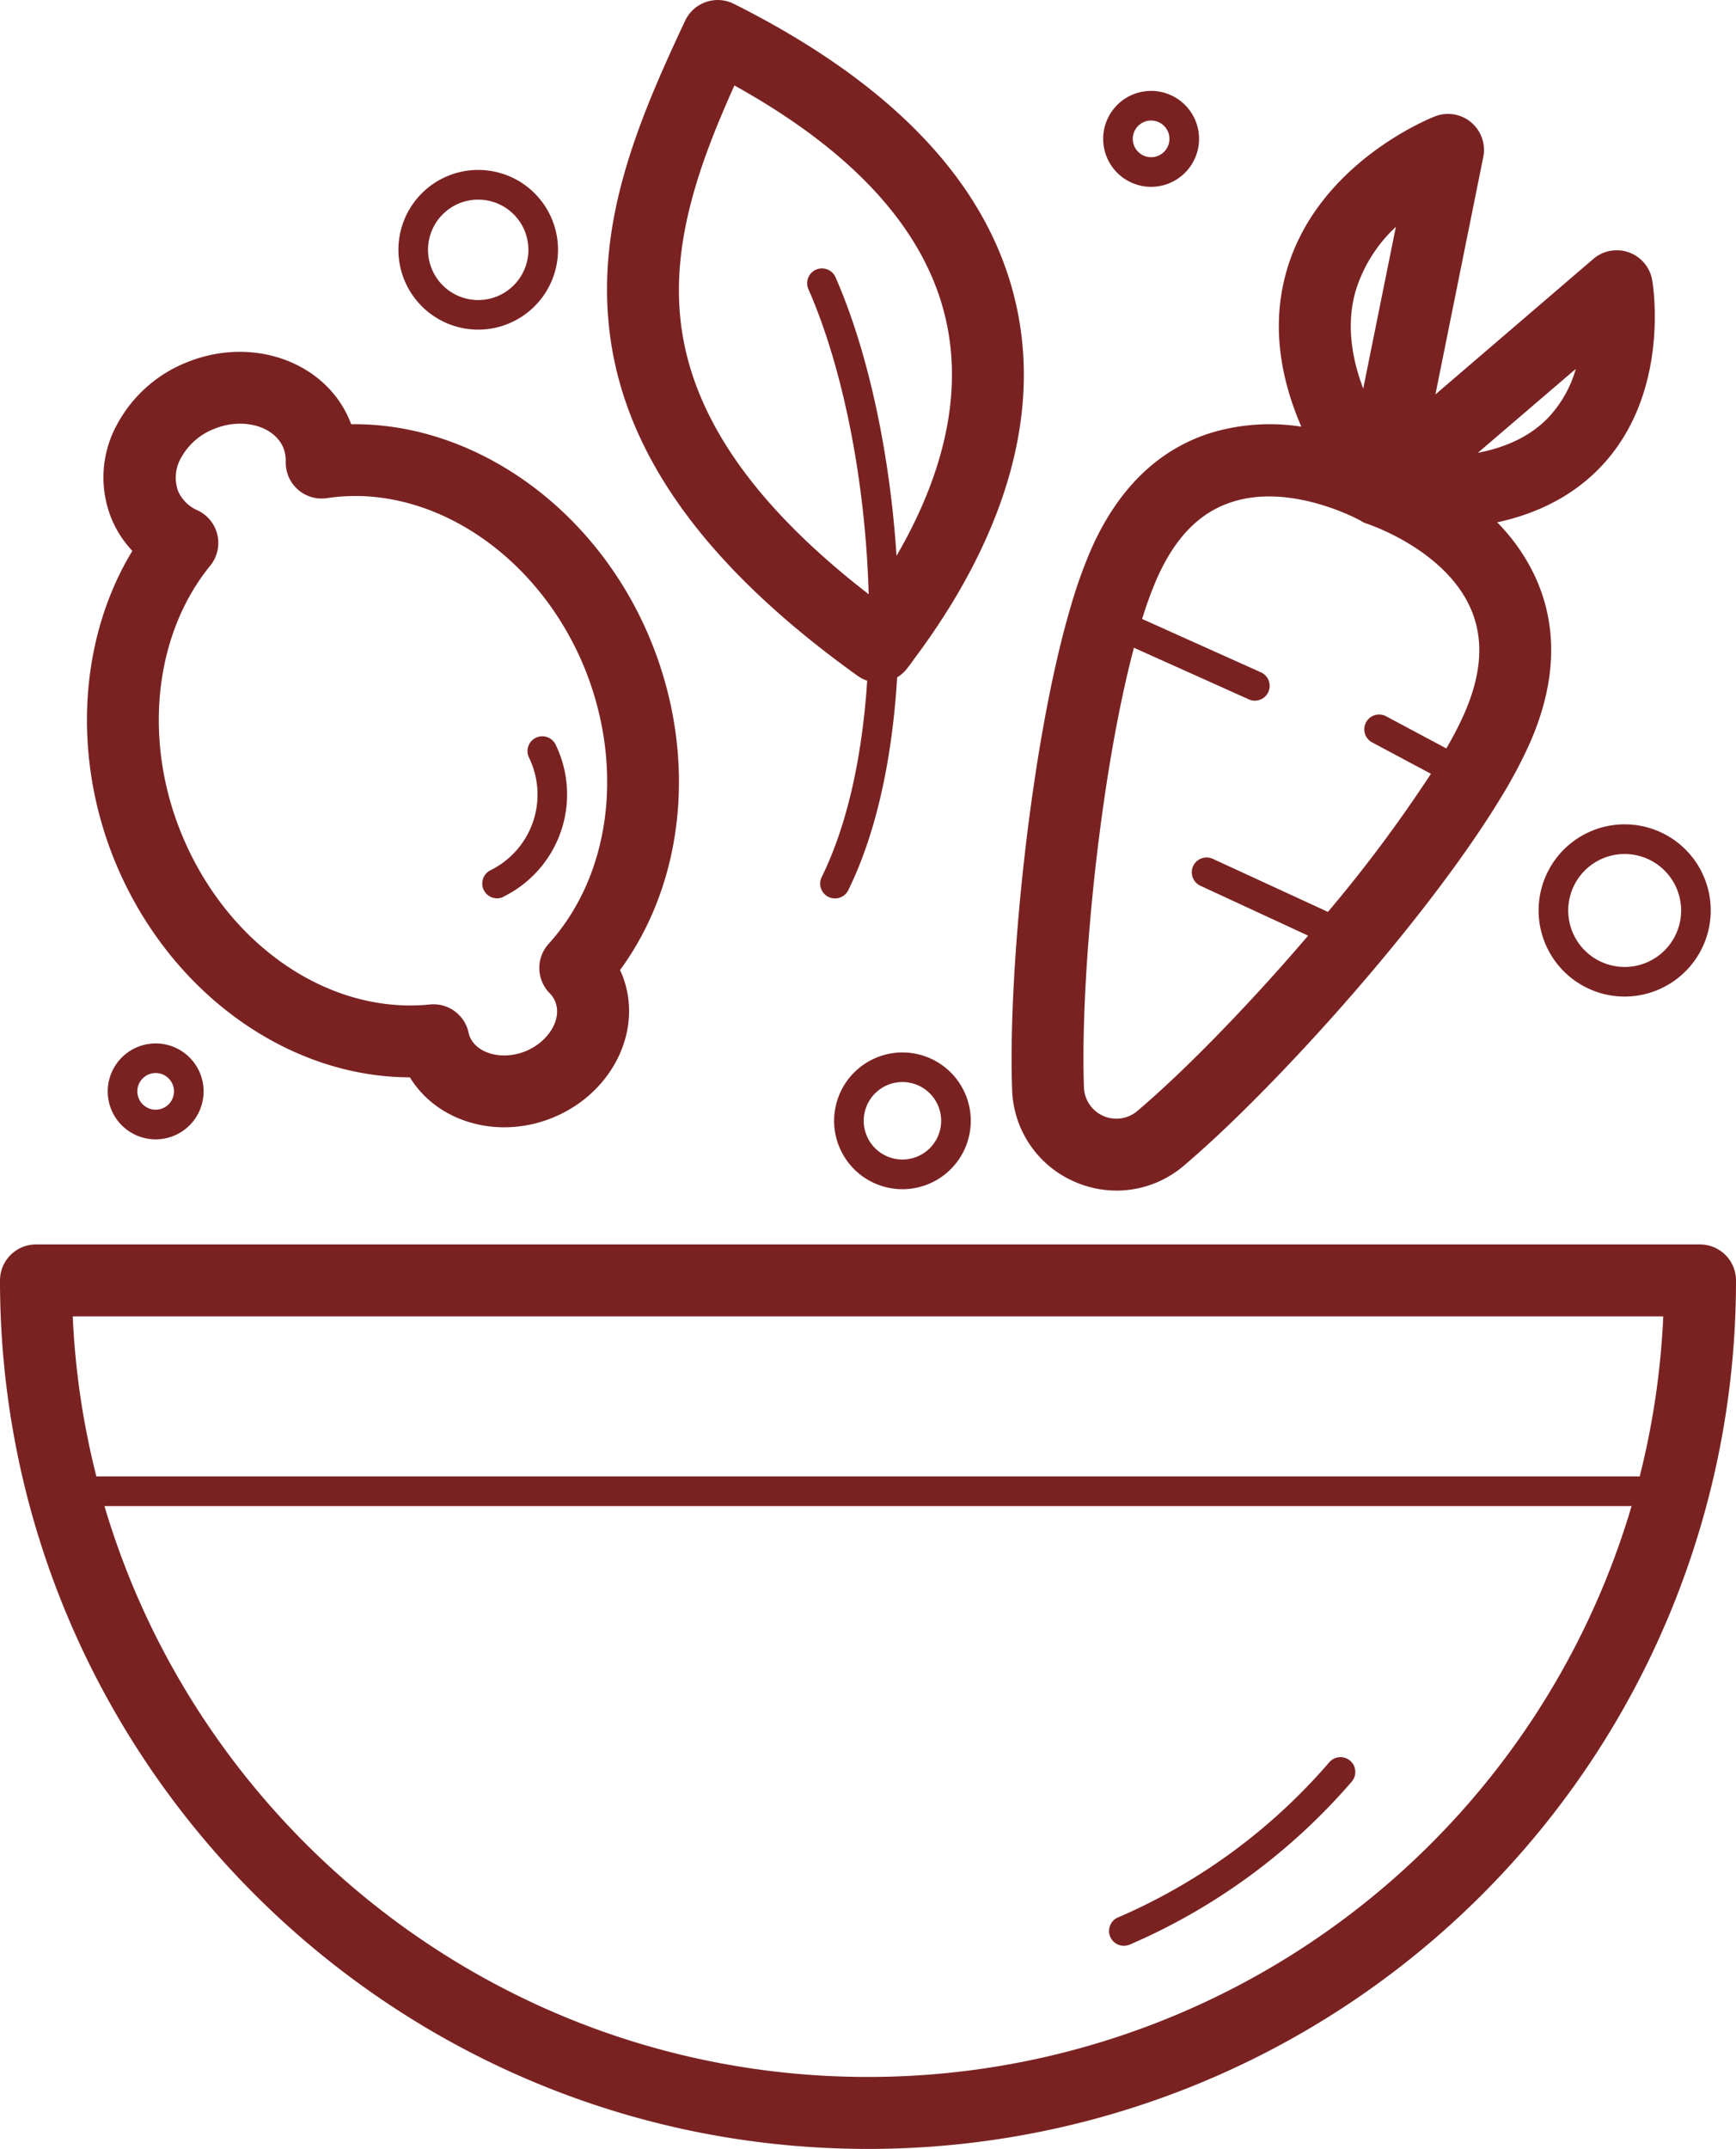
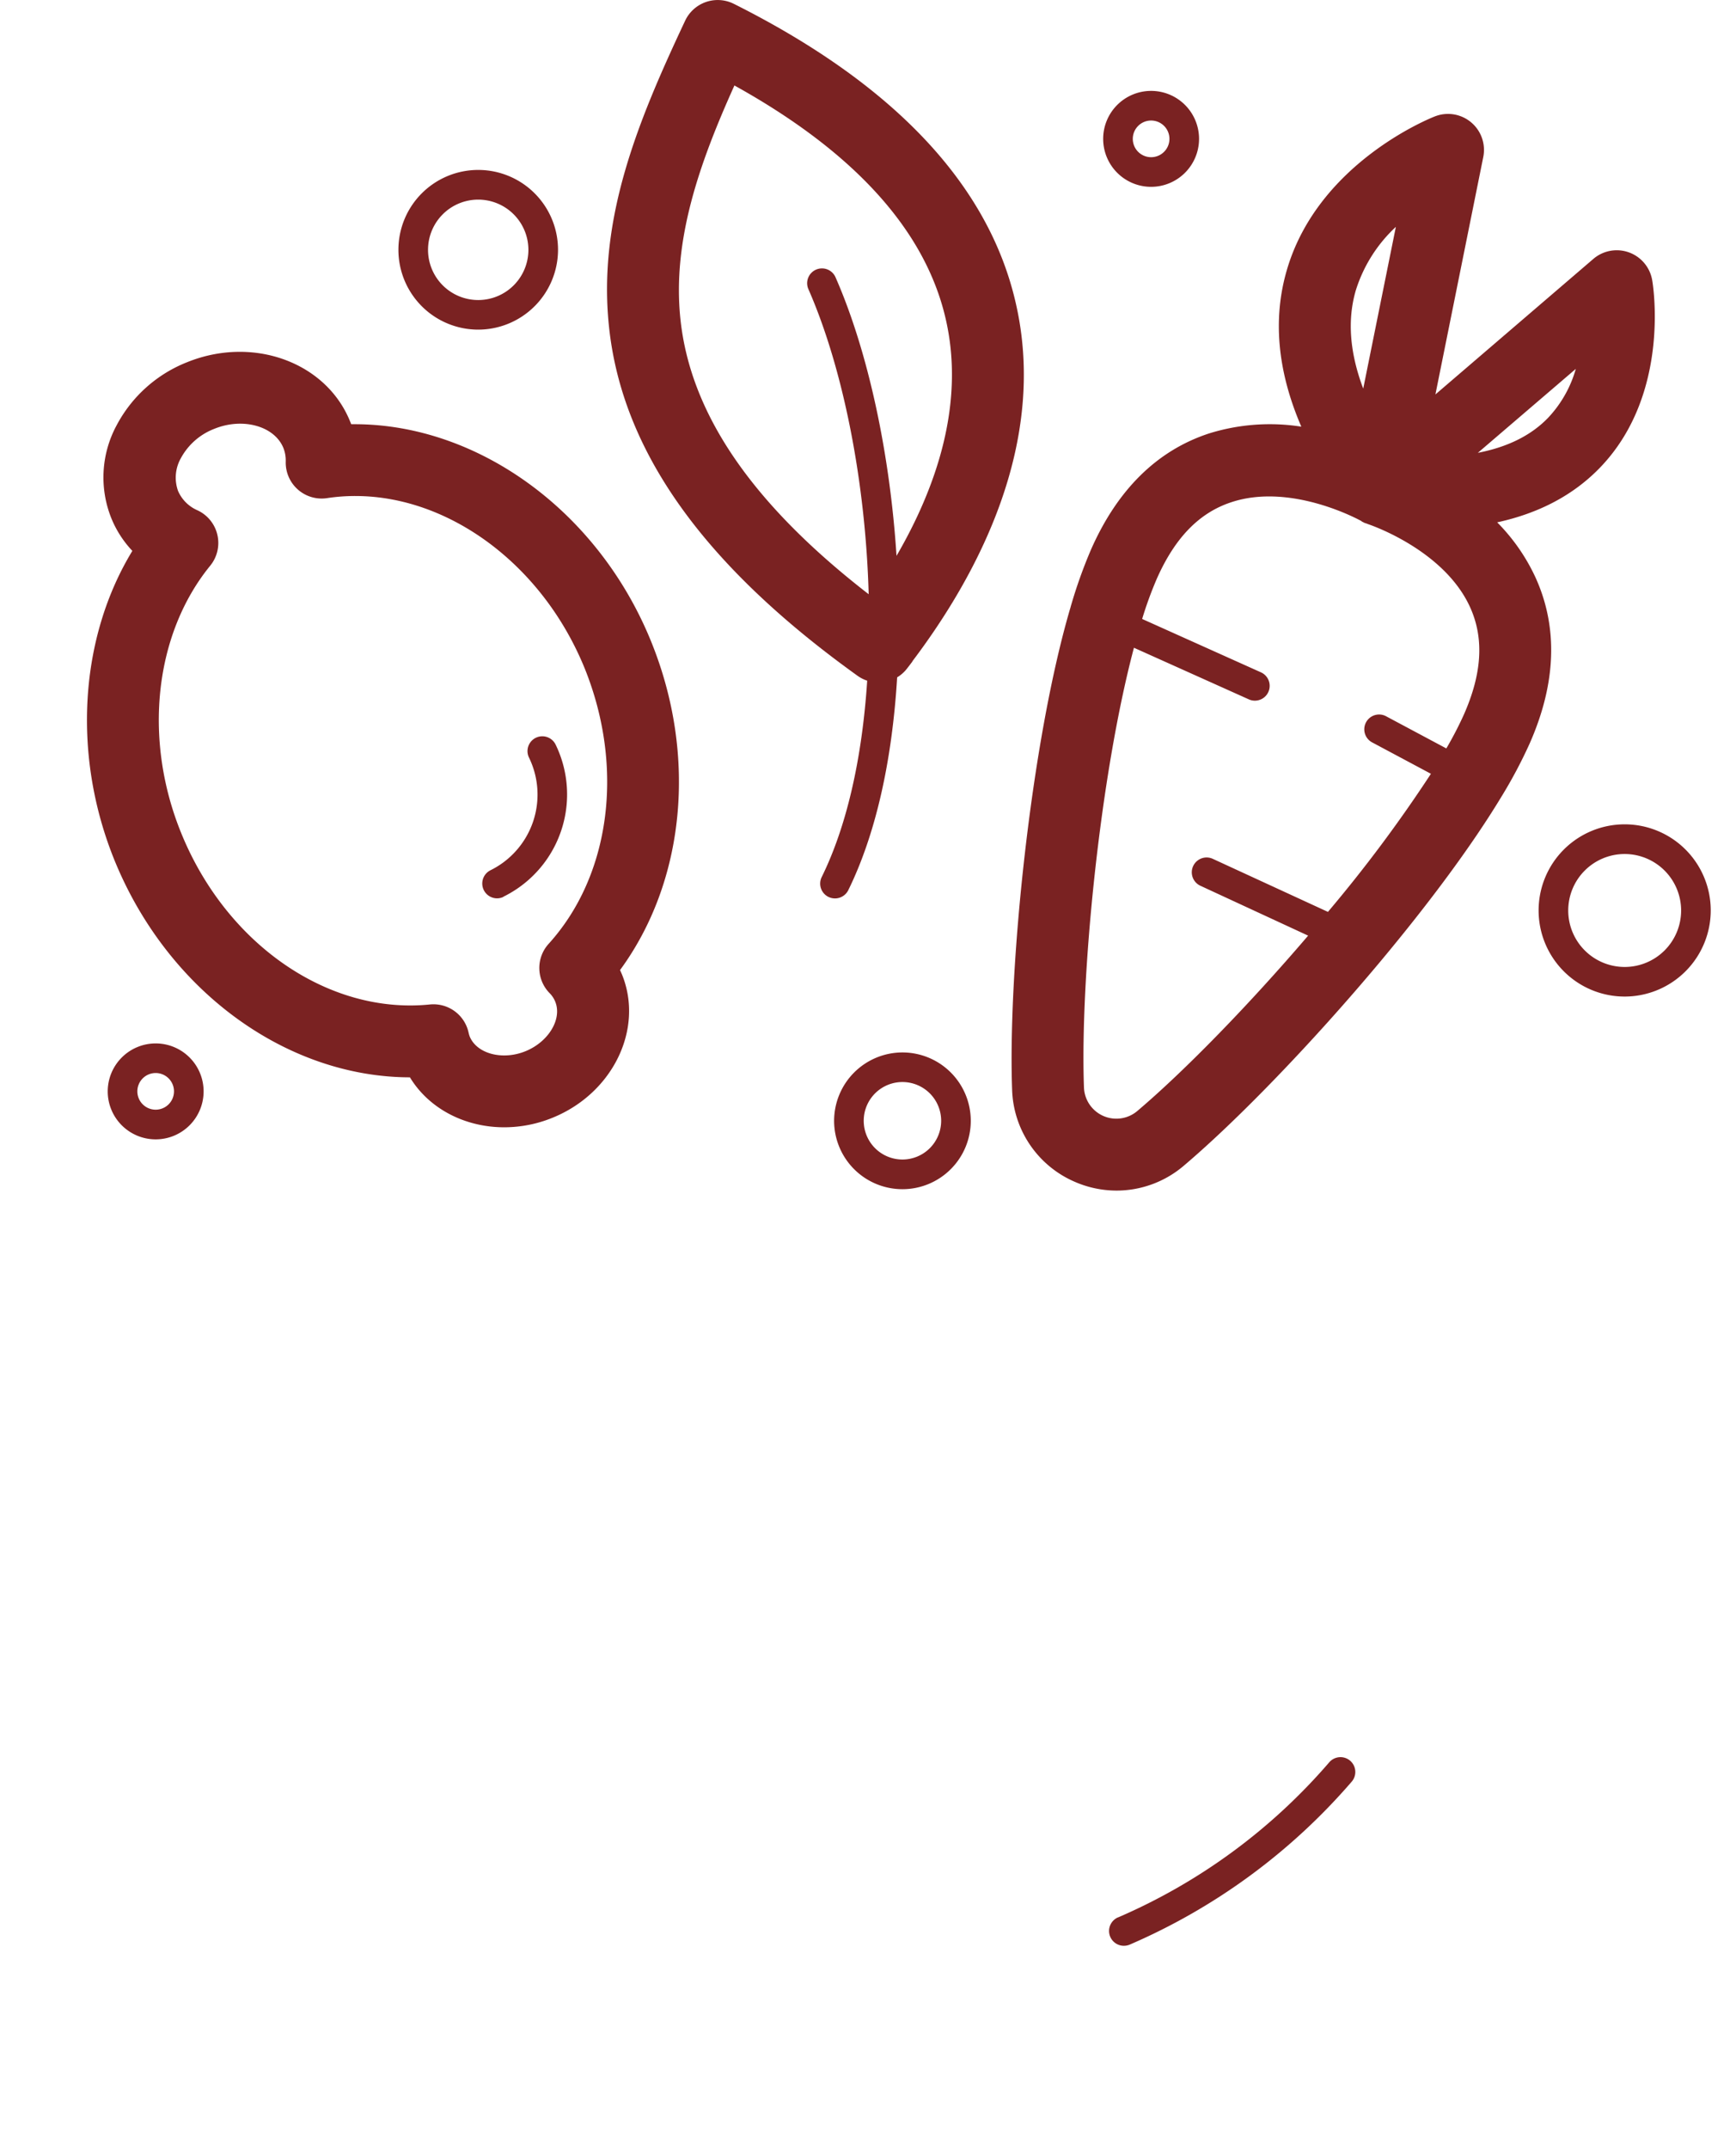
<svg xmlns="http://www.w3.org/2000/svg" viewBox="0 0 410.28 507.58">
  <g data-name="Capa 2">
-     <path d="M0 302.44c0 113.11 92 205.14 205.14 205.14a205 205 0 0 0 205.14-205.14 8.51 8.51 0 0 0-8.5-8.5H8.5a8.51 8.51 0 0 0-8.5 8.5Zm393.09 8.5a188.49 188.49 0 0 1-5.57 37.8H22.78a186.85 186.85 0 0 1-5.59-37.8Zm-368.4 44.8H385.6a188.14 188.14 0 0 1-180.46 134.84c-85.24 0-157.41-56.98-180.45-134.84Z" fill="#7a2222" class="fill-173156" />
    <path d="M264.28 452.88a137.9 137.9 0 0 0 49.87-36.62 3.5 3.5 0 0 1 5.31 4.57A145.2 145.2 0 0 1 267 459.32a3.55 3.55 0 0 1-1.38.28 3.5 3.5 0 0 1-1.38-6.72ZM378.42 110.16c16.45-17.37 12.24-43 12.05-44a8.5 8.5 0 0 0-13.91-5l-37.32 32.01 11.31-56.08a8.5 8.5 0 0 0-11.42-9.6c-1.12.43-27.63 11-35 36.29-3.38 11.54-2.22 23.94 3.42 37a48.22 48.22 0 0 0-21.77 1.59c-12.27 4-21.67 13.24-27.93 27.43a114.6 114.6 0 0 0-4.85 13.65c0 .1-.06.21-.09.31-9.35 31.94-14.73 85.5-13.71 113.66a24.5 24.5 0 0 0 14.68 21.67 24.76 24.76 0 0 0 10 2.13 24.51 24.51 0 0 0 15.89-5.87c12.91-10.94 30.63-29.33 46.26-48 12.11-14.48 22.06-28 28.77-39.1a112.55 112.55 0 0 0 6.7-12.6c6.27-14.18 6.76-27.34 1.46-39.11a45.66 45.66 0 0 0-9.12-13.16c10.09-2.2 18.31-6.6 24.58-13.22Zm-56.62 13 .26.13.3.15.27.13h.08l.19.07.34.13.18.07c.34.11 18 6.06 24.09 19.75 3.24 7.27 2.74 15.51-1.54 25.19a84.88 84.88 0 0 1-4.15 8l-14.15-7.55a3.5 3.5 0 1 0-3.3 6.17l13.81 7.37a332.63 332.63 0 0 1-24.34 32.62l-27.21-12.53a3.5 3.5 0 1 0-2.93 6.36L309.16 221c-14 16.37-29.18 31.94-40.36 41.41a7.66 7.66 0 0 1-12.62-5.57c-.93-25.59 3.67-73.13 11.81-103.84l27.15 12.19a3.45 3.45 0 0 0 1.43.31 3.5 3.5 0 0 0 1.44-6.69l-28.08-12.61a90.89 90.89 0 0 1 3.45-9.46c4.28-9.68 10-15.6 17.58-18.1 14.3-4.77 30.67 4.36 30.84 4.47Zm8.08-69.51-7.7 38.14c-3.18-8.42-3.79-16.14-1.79-23.09a34.48 34.48 0 0 1 9.49-15.1Zm42.54 33.48A27.91 27.91 0 0 1 366 98.55q-6 6.33-16.73 8.41ZM153.92 151.61c-12.56-31-41.06-51.41-70.11-51.41H83c-.09-.24-.19-.49-.29-.73C77 85.5 59.76 79.26 44.21 85.56a32.19 32.19 0 0 0-16.66 14.92 25.87 25.87 0 0 0-1.27 21.85 24.85 24.85 0 0 0 5 7.79C18.79 150.63 17 178.29 27 203.05c12.57 31 40.68 51.37 69.88 51.42 4.54 7.47 13.07 11.8 22.29 11.8a30.25 30.25 0 0 0 11.4-2.25c14.28-5.78 21.65-21 16.43-33.84-.15-.35-.3-.7-.46-1.05 15.32-20.87 18.32-50.53 7.38-77.52Zm-24.25 71.32a8.48 8.48 0 0 0 .23 11.66 6.08 6.08 0 0 1 1.32 2c1.67 4.11-1.56 9.47-7 11.7s-11.55.63-13.22-3.49a7.07 7.07 0 0 1-.27-.95 8.49 8.49 0 0 0-9.15-6.59c-24 2.43-48.13-14.26-58.79-40.57-9-22.16-6.28-46.92 6.89-63.07a8.5 8.5 0 0 0-3-13.08 8.81 8.81 0 0 1-4.6-4.58 9.32 9.32 0 0 1 .63-7.67 15.17 15.17 0 0 1 7.94-7c6.74-2.74 14.22-.66 16.33 4.53a8.08 8.08 0 0 1 .55 3.22 8.49 8.49 0 0 0 9.76 8.62 44.08 44.08 0 0 1 6.68-.5c22.22 0 44.29 16.24 54.25 40.8 9.4 23.36 6.06 48.85-8.55 64.97Z" fill="#7a2222" class="fill-173156" />
    <path d="M119 211.83a3.41 3.41 0 0 1-1.54.36 3.5 3.5 0 0 1-1.53-6.64A19.93 19.93 0 0 0 125 178.9a3.5 3.5 0 0 1 6.29-3.07 26.91 26.91 0 0 1-12.37 36ZM197.13 264.73a16.15 16.15 0 1 0 16.14-16.14 16.17 16.17 0 0 0-16.14 16.14Zm7 0a9.15 9.15 0 1 1 9.14 9.15 9.15 9.15 0 0 1-9.14-9.15ZM131.88 59A18.86 18.86 0 1 0 113 77.86 18.88 18.88 0 0 0 131.88 59Zm-7 0A11.86 11.86 0 1 1 113 47.15 11.87 11.87 0 0 1 124.88 59ZM404.31 215.06A20.34 20.34 0 1 0 384 235.39a20.36 20.36 0 0 0 20.31-20.33Zm-7 0A13.34 13.34 0 1 1 384 201.72a13.35 13.35 0 0 1 13.31 13.34ZM25.46 257.78a11.33 11.33 0 1 0 11.33-11.32 11.34 11.34 0 0 0-11.33 11.32Zm7 0a4.33 4.33 0 1 1 4.33 4.33 4.33 4.33 0 0 1-4.33-4.33ZM283.38 32.8a11.33 11.33 0 1 0-11.32 11.33 11.34 11.34 0 0 0 11.32-11.33Zm-7 0a4.33 4.33 0 1 1-4.32-4.33 4.33 4.33 0 0 1 4.32 4.33ZM215.62 156.21C231 135.87 247.79 104.62 240 71.32 233.54 43.48 211.13 19.79 173.42.9a8.51 8.51 0 0 0-11.5 4c-11 23.4-20.7 46.53-18 72.18 3.06 29.38 22.28 56.38 58.76 82.55a8.38 8.38 0 0 0 2.27 1.15c-1.22 18.58-4.89 34.48-10.75 46.38a3.5 3.5 0 0 0 1.59 4.69 3.59 3.59 0 0 0 1.55.36 3.51 3.51 0 0 0 3.14-1.95c6.39-13 10.34-30.23 11.55-50.27a8.38 8.38 0 0 0 2.32-2.06c.42-.54.86-1.11 1.3-1.7Zm-3.74-24.92C210.31 107 205.15 83 197.49 65.55a3.5 3.5 0 1 0-6.41 2.81c8.26 18.84 13.49 45.66 14.22 72-27.59-21.36-42.17-42.68-44.5-65.06-1.93-18.58 4.49-36.74 12.77-55.11 28.27 15.67 45.05 34.14 49.9 55 4.7 20.14-2.25 40.05-11.59 56.1Z" fill="#7a2222" class="fill-173156" />
  </g>
</svg>